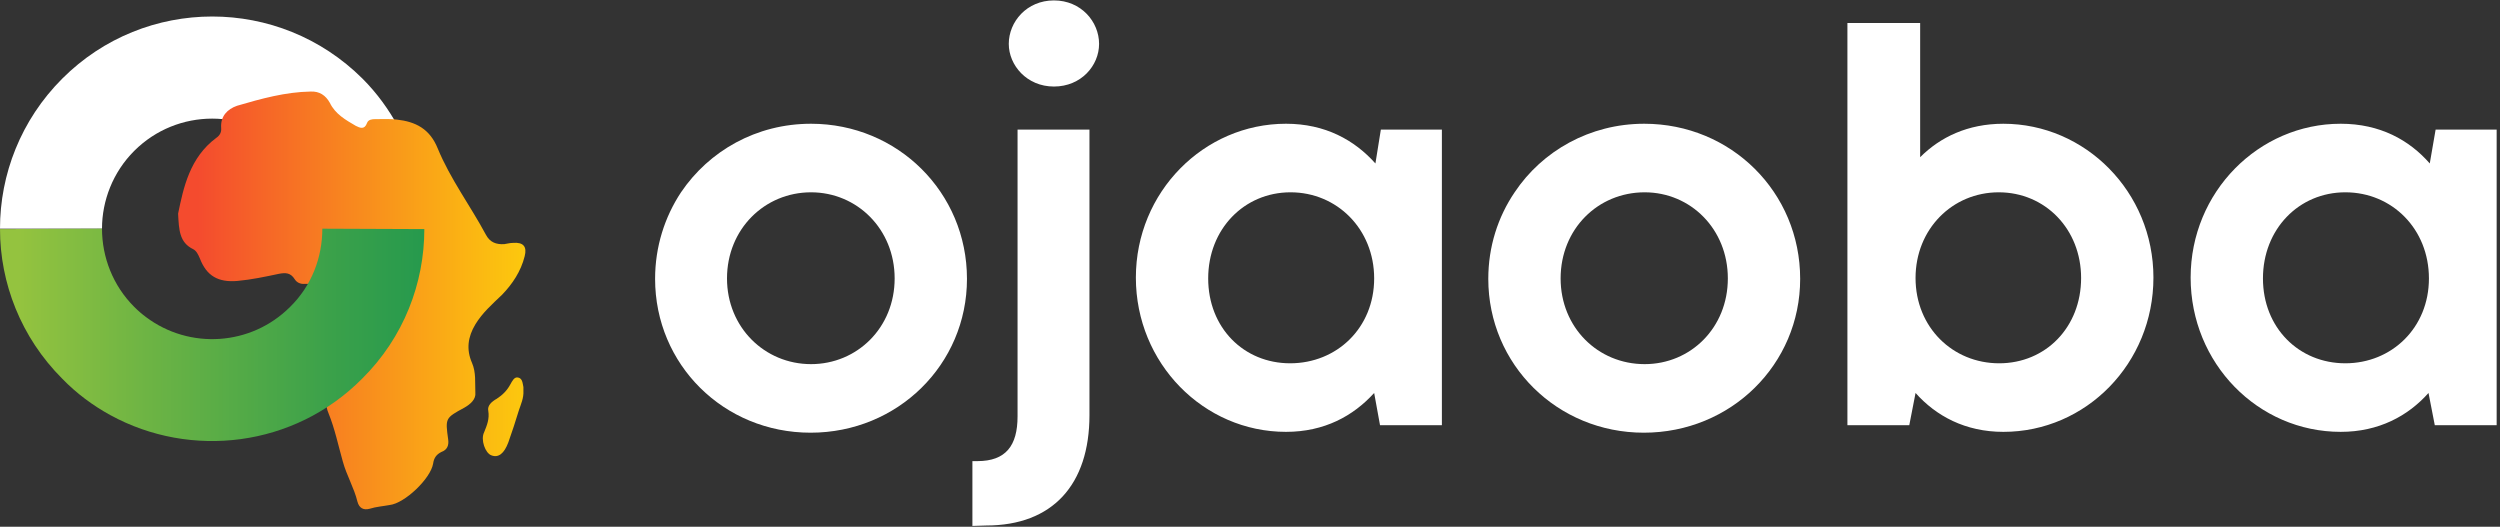
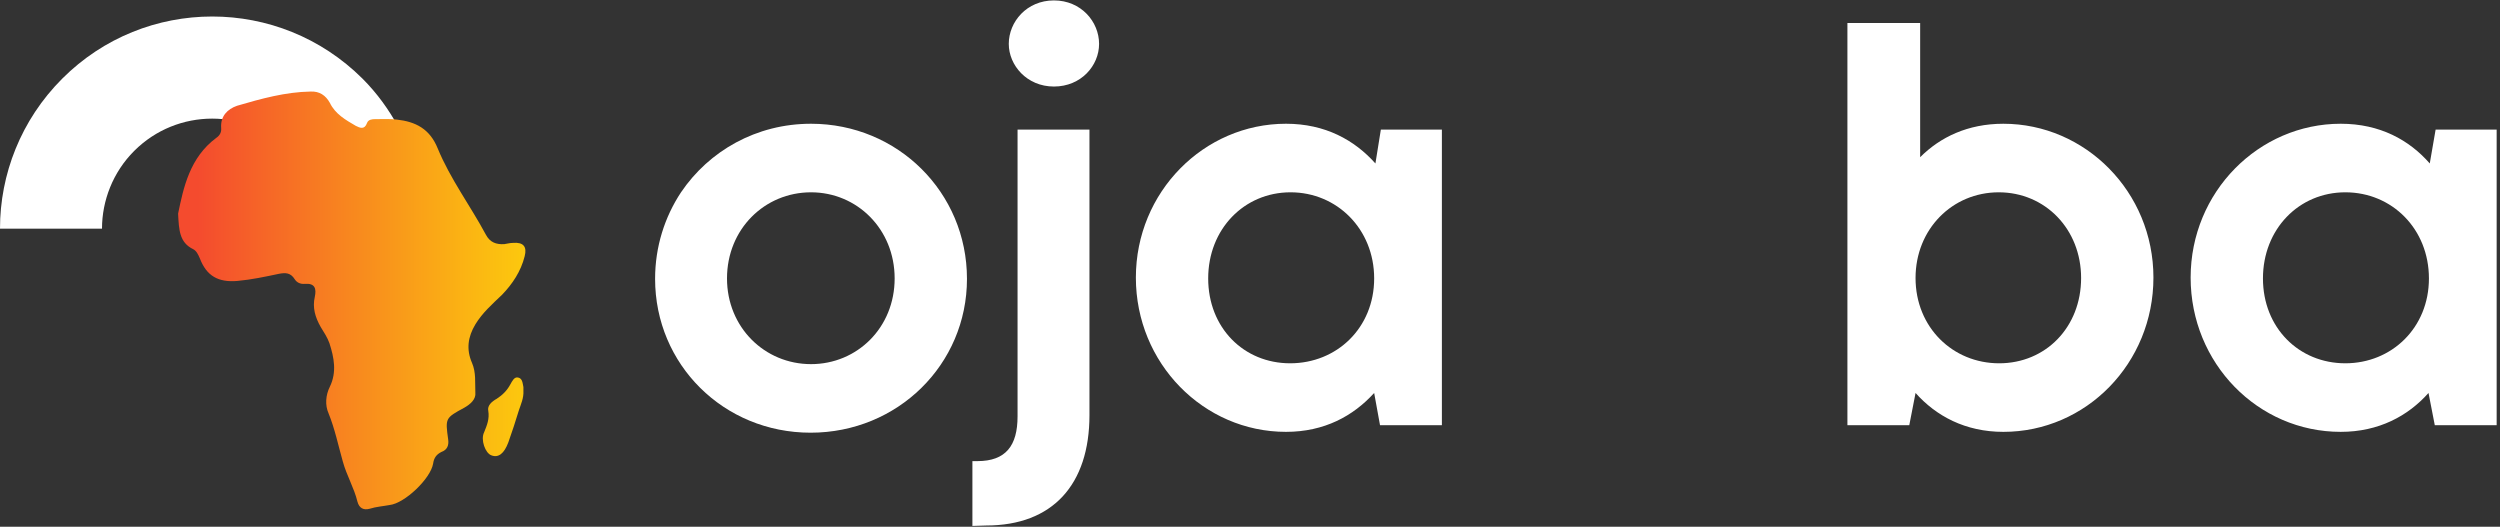
<svg xmlns="http://www.w3.org/2000/svg" version="1.2" viewBox="0 0 598 126" width="598" height="126">
  <rect x="0" y="0" width="598" height="126" fill="#333333" stroke="none" />
  <title>logo (1)-svg</title>
  <defs>
    <linearGradient id="g1" x2="1" gradientUnits="userSpaceOnUse" gradientTransform="matrix(129.003,0,0,249.435,43.558,99.698)">
      <stop offset=".028" stop-color="#f44b2e" />
      <stop offset=".157" stop-color="#f66727" />
      <stop offset=".548" stop-color="#fbb812" />
      <stop offset=".825" stop-color="#feeb05" />
      <stop offset=".961" stop-color="#ffff00" />
    </linearGradient>
    <linearGradient id="g2" x2="1" gradientUnits="userSpaceOnUse" gradientTransform="matrix(129.003,0,0,155.125,43.558,71.824)">
      <stop offset=".028" stop-color="#f44b2e" />
      <stop offset=".157" stop-color="#f66727" />
      <stop offset=".548" stop-color="#fbb812" />
      <stop offset=".825" stop-color="#feeb05" />
      <stop offset=".961" stop-color="#ffff00" />
    </linearGradient>
    <linearGradient id="g3" x2="1" gradientUnits="userSpaceOnUse" gradientTransform="matrix(98.672,0,0,49.331,1.811,80.117)">
      <stop offset=".028" stop-color="#94c33f" />
      <stop offset=".338" stop-color="#6db444" />
      <stop offset=".781" stop-color="#3ba14a" />
      <stop offset="1" stop-color="#279a4d" />
    </linearGradient>
  </defs>
  <style>
		.s0 { fill: #ffffff } 
		.s1 { fill: url(#g1) } 
		.s2 { fill: url(#g2) } 
		.s3 { fill: url(#g3) } 
	</style>
  <g>
    <path class="s0" d="m232.6 125.8v-15.5h1.2c6.8 0 9.6-3.7 9.6-10.7v-68.6h17.2v68.3c0 16.6-8.8 26.4-24.7 26.4zm8.7-115.3c0-5.3 4.3-10.4 10.8-10.4 6.5 0 10.8 5.1 10.8 10.4 0 5.2-4.3 10.2-10.8 10.2-6.5 0-10.8-5.1-10.8-10.2z" />
    <path fill-rule="evenodd" class="s0" d="m330.3 31h14.6v70.7h-14.8l-1.4-7.7c-5 5.5-11.9 9.3-21.1 9.3-19.7 0-35.9-16.4-35.9-36.9 0-20.5 16.3-36.8 35.9-36.8 9.4 0 16.4 3.9 21.4 9.5zm-1.6 35.6c0-11.8-8.9-20.6-20-20.6-11.1 0-19.7 8.8-19.7 20.6 0 11.8 8.5 20.3 19.6 20.3 11.2 0 20.1-8.5 20.1-20.3z" />
    <path fill-rule="evenodd" class="s0" d="m515.1 66.4c0 20.5-16.1 36.9-35.9 36.9-9.1 0-16.1-3.8-21-9.3l-1.5 7.7h-14.8v-96.2h17.4v32.1c4.8-4.8 11.4-8 19.9-8 19.6 0 35.9 16.3 35.9 36.8zm-17.3 0.1c0-11.7-8.6-20.5-19.7-20.5-11.1 0-19.9 8.8-19.9 20.5 0 11.8 8.9 20.4 20 20.4 11.1 0 19.6-8.6 19.6-20.4z" />
    <path fill-rule="evenodd" class="s0" d="m582.6 31h14.6v70.7h-14.8l-1.5-7.7c-4.9 5.5-11.9 9.3-21 9.3-19.8 0-35.9-16.4-35.9-36.9 0-20.5 16.3-36.8 35.9-36.8 9.4 0 16.4 3.9 21.3 9.5zm-1.6 35.6c0-11.8-8.8-20.6-20-20.6-11.1 0-19.7 8.8-19.7 20.6 0 11.8 8.6 20.3 19.7 20.3 11.1 0 20-8.5 20-20.3z" />
    <path fill-rule="evenodd" class="s0" d="m231.3 66.7c0 20.5-16.6 36.8-37.4 36.8-20.8 0-37.2-16.3-37.2-36.8 0-7.7 2.3-14.8 6.2-20.7 6.7-9.9 18-16.4 31.1-16.4 20.7 0 37.3 16.4 37.3 37.1zm-17.3-0.1c0-11.8-9-20.6-20-20.6-11.1 0-20.1 8.8-20.1 20.6 0 11.7 9 20.5 20.1 20.5 11 0 20-8.7 20-20.5z" />
-     <path fill-rule="evenodd" class="s0" d="m430.6 66.7c0 20.5-16.6 36.8-37.4 36.8-20.7 0-37.2-16.3-37.2-36.8 0-7.7 2.3-14.8 6.3-20.7 6.6-9.9 18-16.4 31-16.4 20.8 0 37.3 16.4 37.3 37.1zm-17.3-0.1c0-11.8-8.9-20.6-19.9-20.6-11.2 0-20.1 8.8-20.1 20.6 0 11.7 8.9 20.5 20.1 20.5 11 0 19.9-8.7 19.9-20.5z" />
    <path class="s0" d="m14.9 18.8c19.8-19.8 51.9-19.8 71.8 0 3.5 3.5 6.3 7.4 8.6 11.6-8.1 1.7-15.9 4.6-23.4 8.6q-1.1-1.5-2.5-2.9c-10.3-10.3-27-10.3-37.3 0-5.1 5.1-7.7 11.9-7.7 18.6h-24.4c0-13 5-26 14.9-35.9z" />
  </g>
  <path class="s1" d="m123.9 90.3c-0.9-0.2-1.4 0.9-1.8 1.6-0.8 1.5-1.9 2.6-3.3 3.5-1.1 0.6-2.3 1.6-2 2.9 0.3 1.9-0.3 3.4-1 5.1-0.9 1.8 0.3 5 1.7 5.5 1.7 0.7 3.1-0.4 4.1-3.1 0.9-2.5 1.7-5 2.5-7.6 0.5-1.5 1.2-3 1.1-4.7 0-0.3 0-0.6 0-0.9-0.2-0.9-0.2-2.1-1.3-2.3z" />
  <path class="s2" d="m122.7 58.1c-0.7 0-1.4 0.2-2.1 0.3-1.9 0.1-3.4-0.4-4.4-2.3-3.7-6.9-8.5-13.3-11.5-20.6-1.9-4.7-5.3-6.4-9.8-6.9-1.7-0.2-3.4-0.1-5.2-0.1-0.7 0-1.6 0.1-1.9 0.9-0.6 1.7-1.7 1.2-2.7 0.7-2.4-1.4-4.9-2.8-6.2-5.5-1-1.8-2.5-2.8-4.6-2.7-6 0.1-11.8 1.7-17.6 3.4-2.3 0.8-4 2.5-3.8 5.3 0.1 1-0.3 1.8-1.2 2.4-6.3 4.7-7.8 11.8-9.1 18.1 0.2 3.9 0.3 6.9 3.6 8.5 0.8 0.4 1.2 1.3 1.6 2.2 1.6 4.2 4.4 5.8 9 5.4 3.3-0.3 6.6-1 9.9-1.7 1.6-0.3 2.8-0.3 3.8 1.3 0.5 0.8 1.4 1.2 2.4 1.1 2.5-0.2 2.8 1.2 2.4 3.1-0.6 2.6 0.1 4.9 1.4 7.2 0.8 1.3 1.6 2.5 2.1 3.9 1.1 3.4 1.8 6.9 0.1 10.4-1 2-1.2 4.4-0.3 6.4 1.5 3.7 2.3 7.6 3.4 11.5 0.9 3.3 2.7 6.3 3.5 9.6 0.4 1.5 1.4 2.1 2.9 1.7 1.6-0.5 3.2-0.6 4.8-0.9 3.6-0.4 9.8-6.3 10.4-9.9 0.2-1.4 0.8-2.2 2-2.8 1.4-0.5 1.8-1.6 1.6-3-0.7-5.1-0.7-5.1 3.9-7.6 1.4-0.8 2.8-2 2.6-3.6-0.1-2.4 0.2-4.8-0.8-7.1-1.4-3.2-1-6.2 0.8-9.2 1.7-2.8 4.1-4.9 6.4-7.1 2.5-2.6 4.5-5.6 5.4-9.2 0.6-2.3-0.3-3.4-2.8-3.2z" />
-   <path class="s3" d="m0 54.8l24.4-0.1c0 6.8 2.6 13.6 7.7 18.7q1.4 1.4 2.9 2.5c10.3 7.7 25 6.9 34.4-2.5 5.2-5.1 7.7-11.9 7.7-18.7l24.4 0.1c0 12.9-4.9 25.9-14.9 35.8-16.3 16.4-41 19.2-60.2 8.7-4.2-2.3-8.1-5.2-11.5-8.7-9.9-9.9-14.9-22.9-14.9-35.8z" />
</svg>